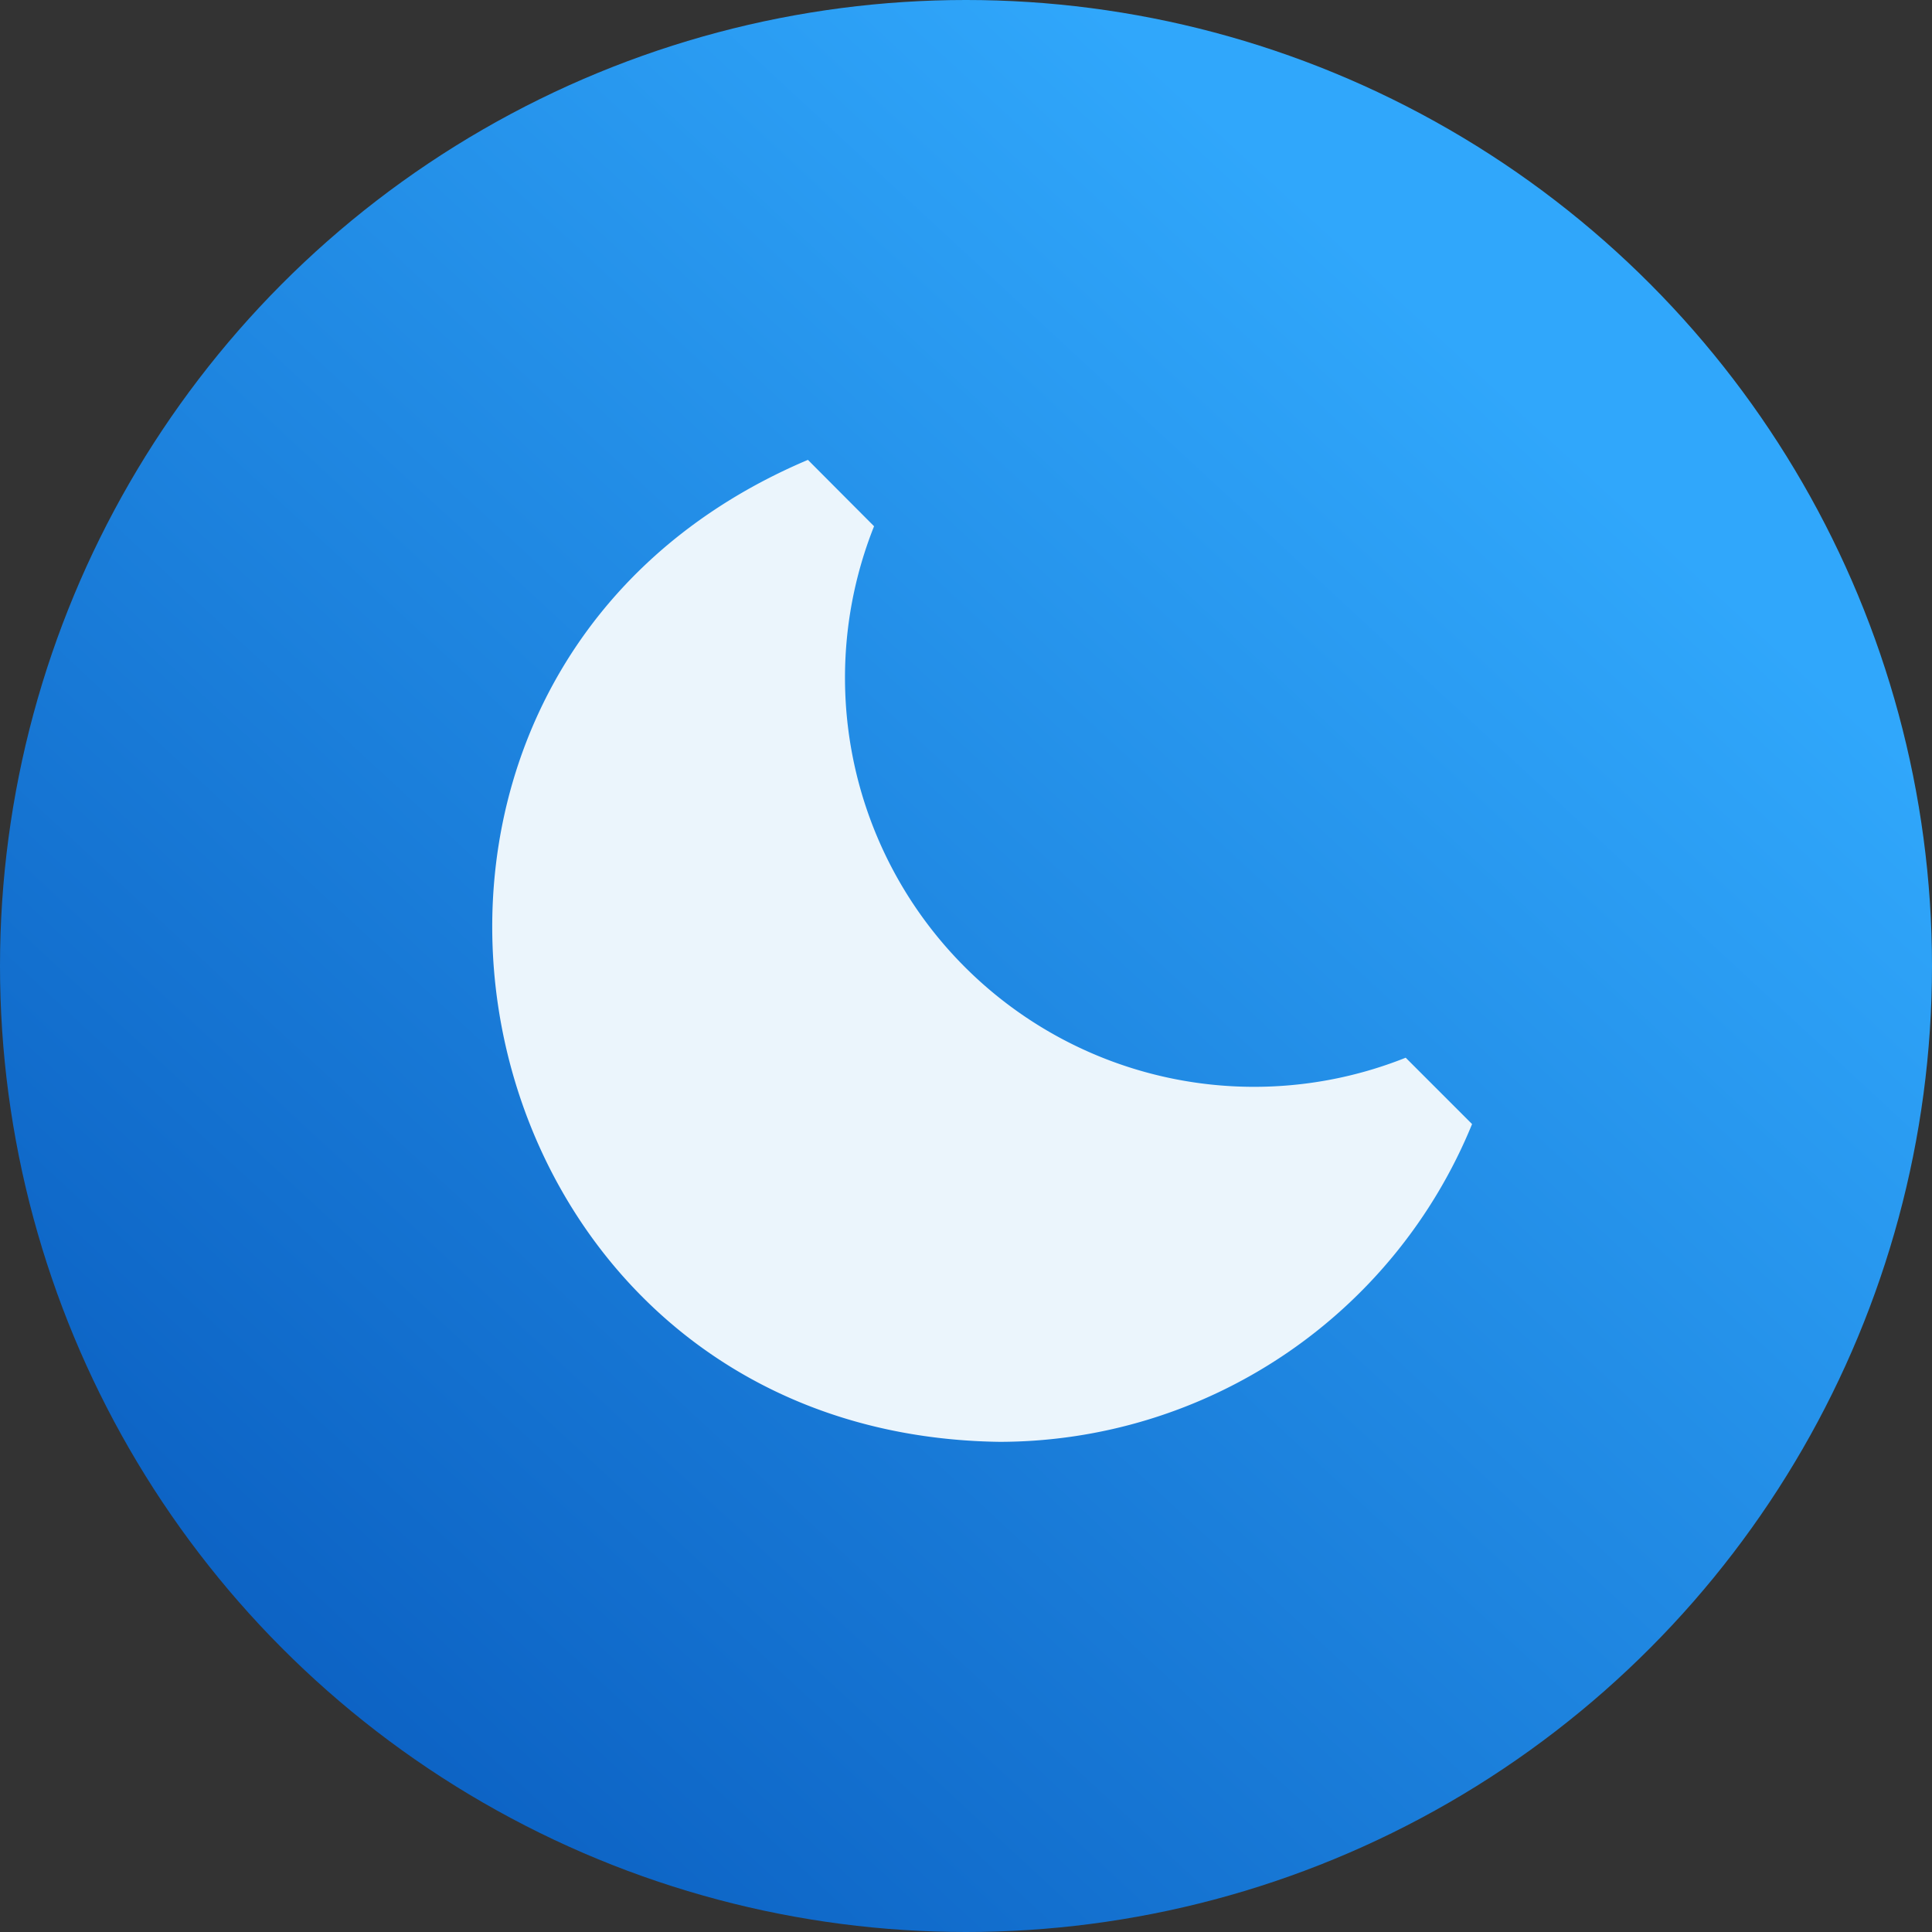
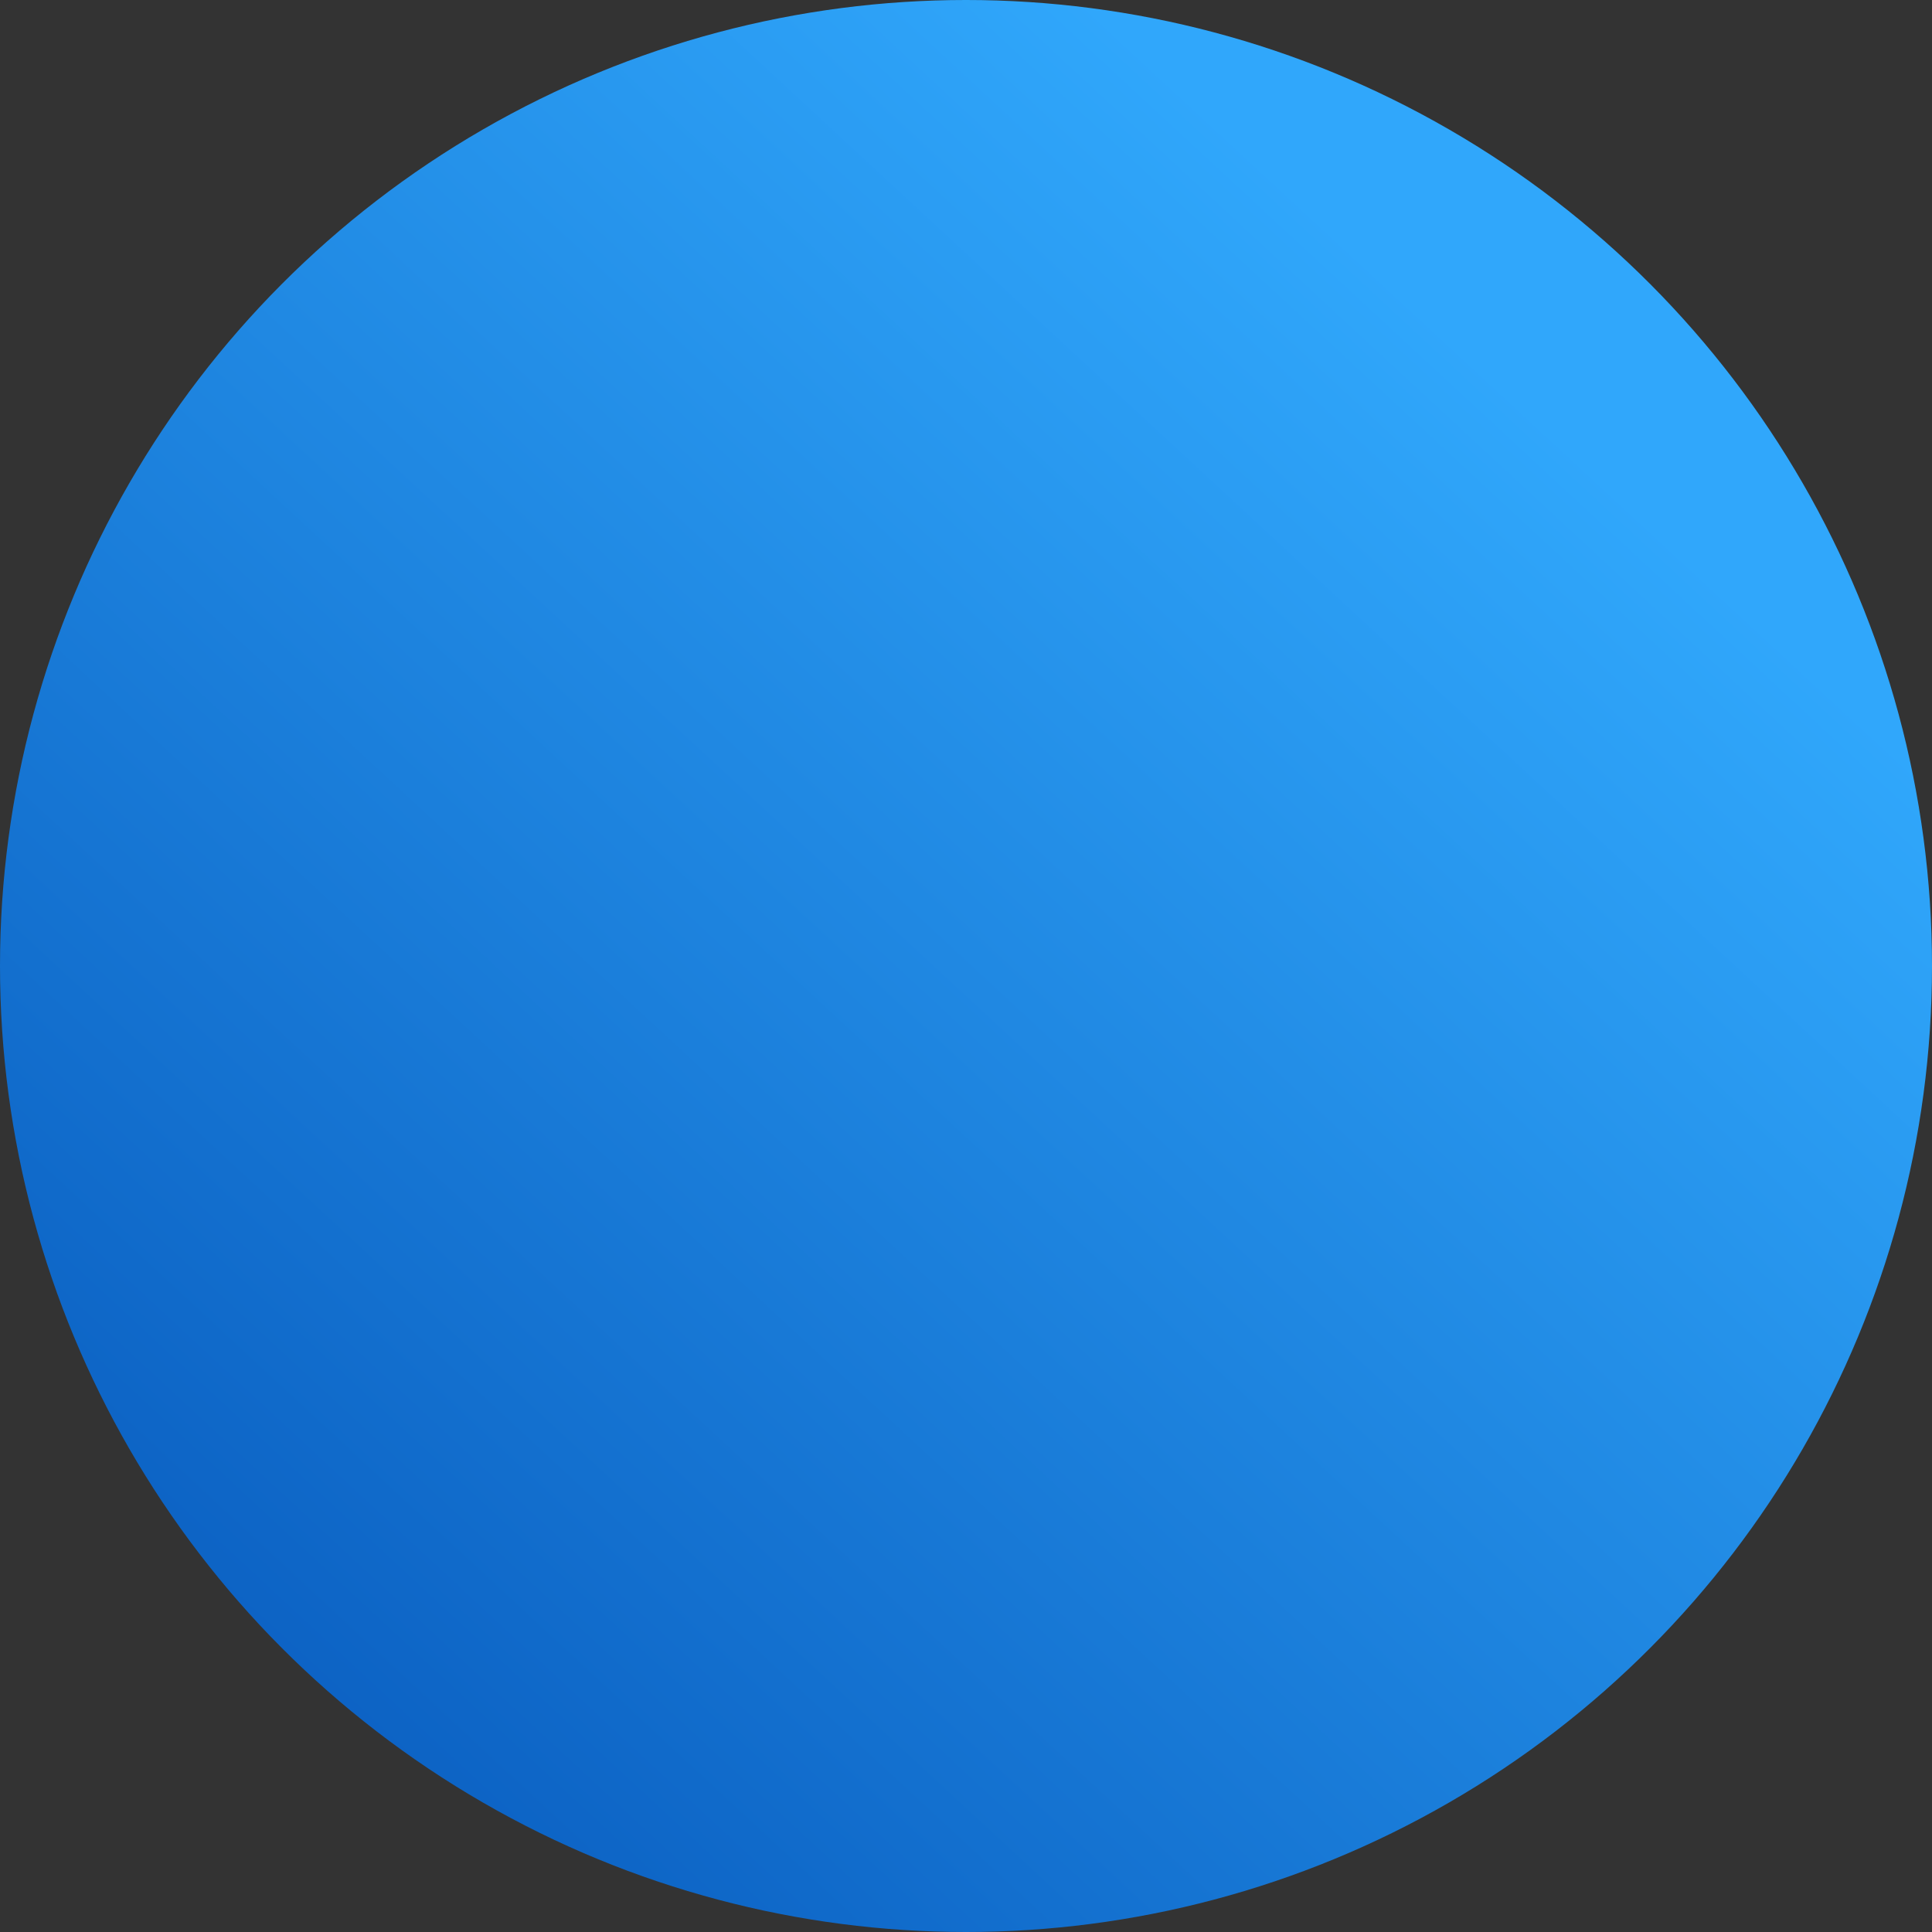
<svg xmlns="http://www.w3.org/2000/svg" width="34" height="34" viewBox="0 0 34 34">
  <rect x="0" y="0" width="34" height="34" fill="#333333" stroke="none" />
  <defs>
    <linearGradient id="linear-gradient" x1="0.778" y1="0.201" x2="0" y2="1.041" gradientUnits="objectBoundingBox">
      <stop offset="0" stop-color="#30a7fb" />
      <stop offset="1" stop-color="#0351b6" />
    </linearGradient>
  </defs>
  <g id="icon_dark_theme" data-name="icon dark theme" transform="translate(-1385 -35)">
    <circle id="Ellipse_39" data-name="Ellipse 39" cx="17" cy="17" r="17" transform="translate(1385 35)" fill="url(#linear-gradient)" />
    <g id="moonhalf-svgrepo-com" transform="translate(1391.832 40.641)">
-       <path id="Path_572" data-name="Path 572" d="M0,0H21.527V21.527H0Z" fill="none" />
      <g id="Shopicon" transform="translate(1.83 2.452)">
-         <path id="Path_573" data-name="Path 573" d="M13.013,22.749a8.993,8.993,0,0,0,8.311-5.592l-1.168-1.168A7.2,7.2,0,0,1,10.8,6.636L9.636,5.468C.6,9.294,3.2,22.62,13.013,22.749Z" transform="translate(-4.08 -5.468)" fill="#ebf5fc" />
-       </g>
+         </g>
    </g>
  </g>
</svg>